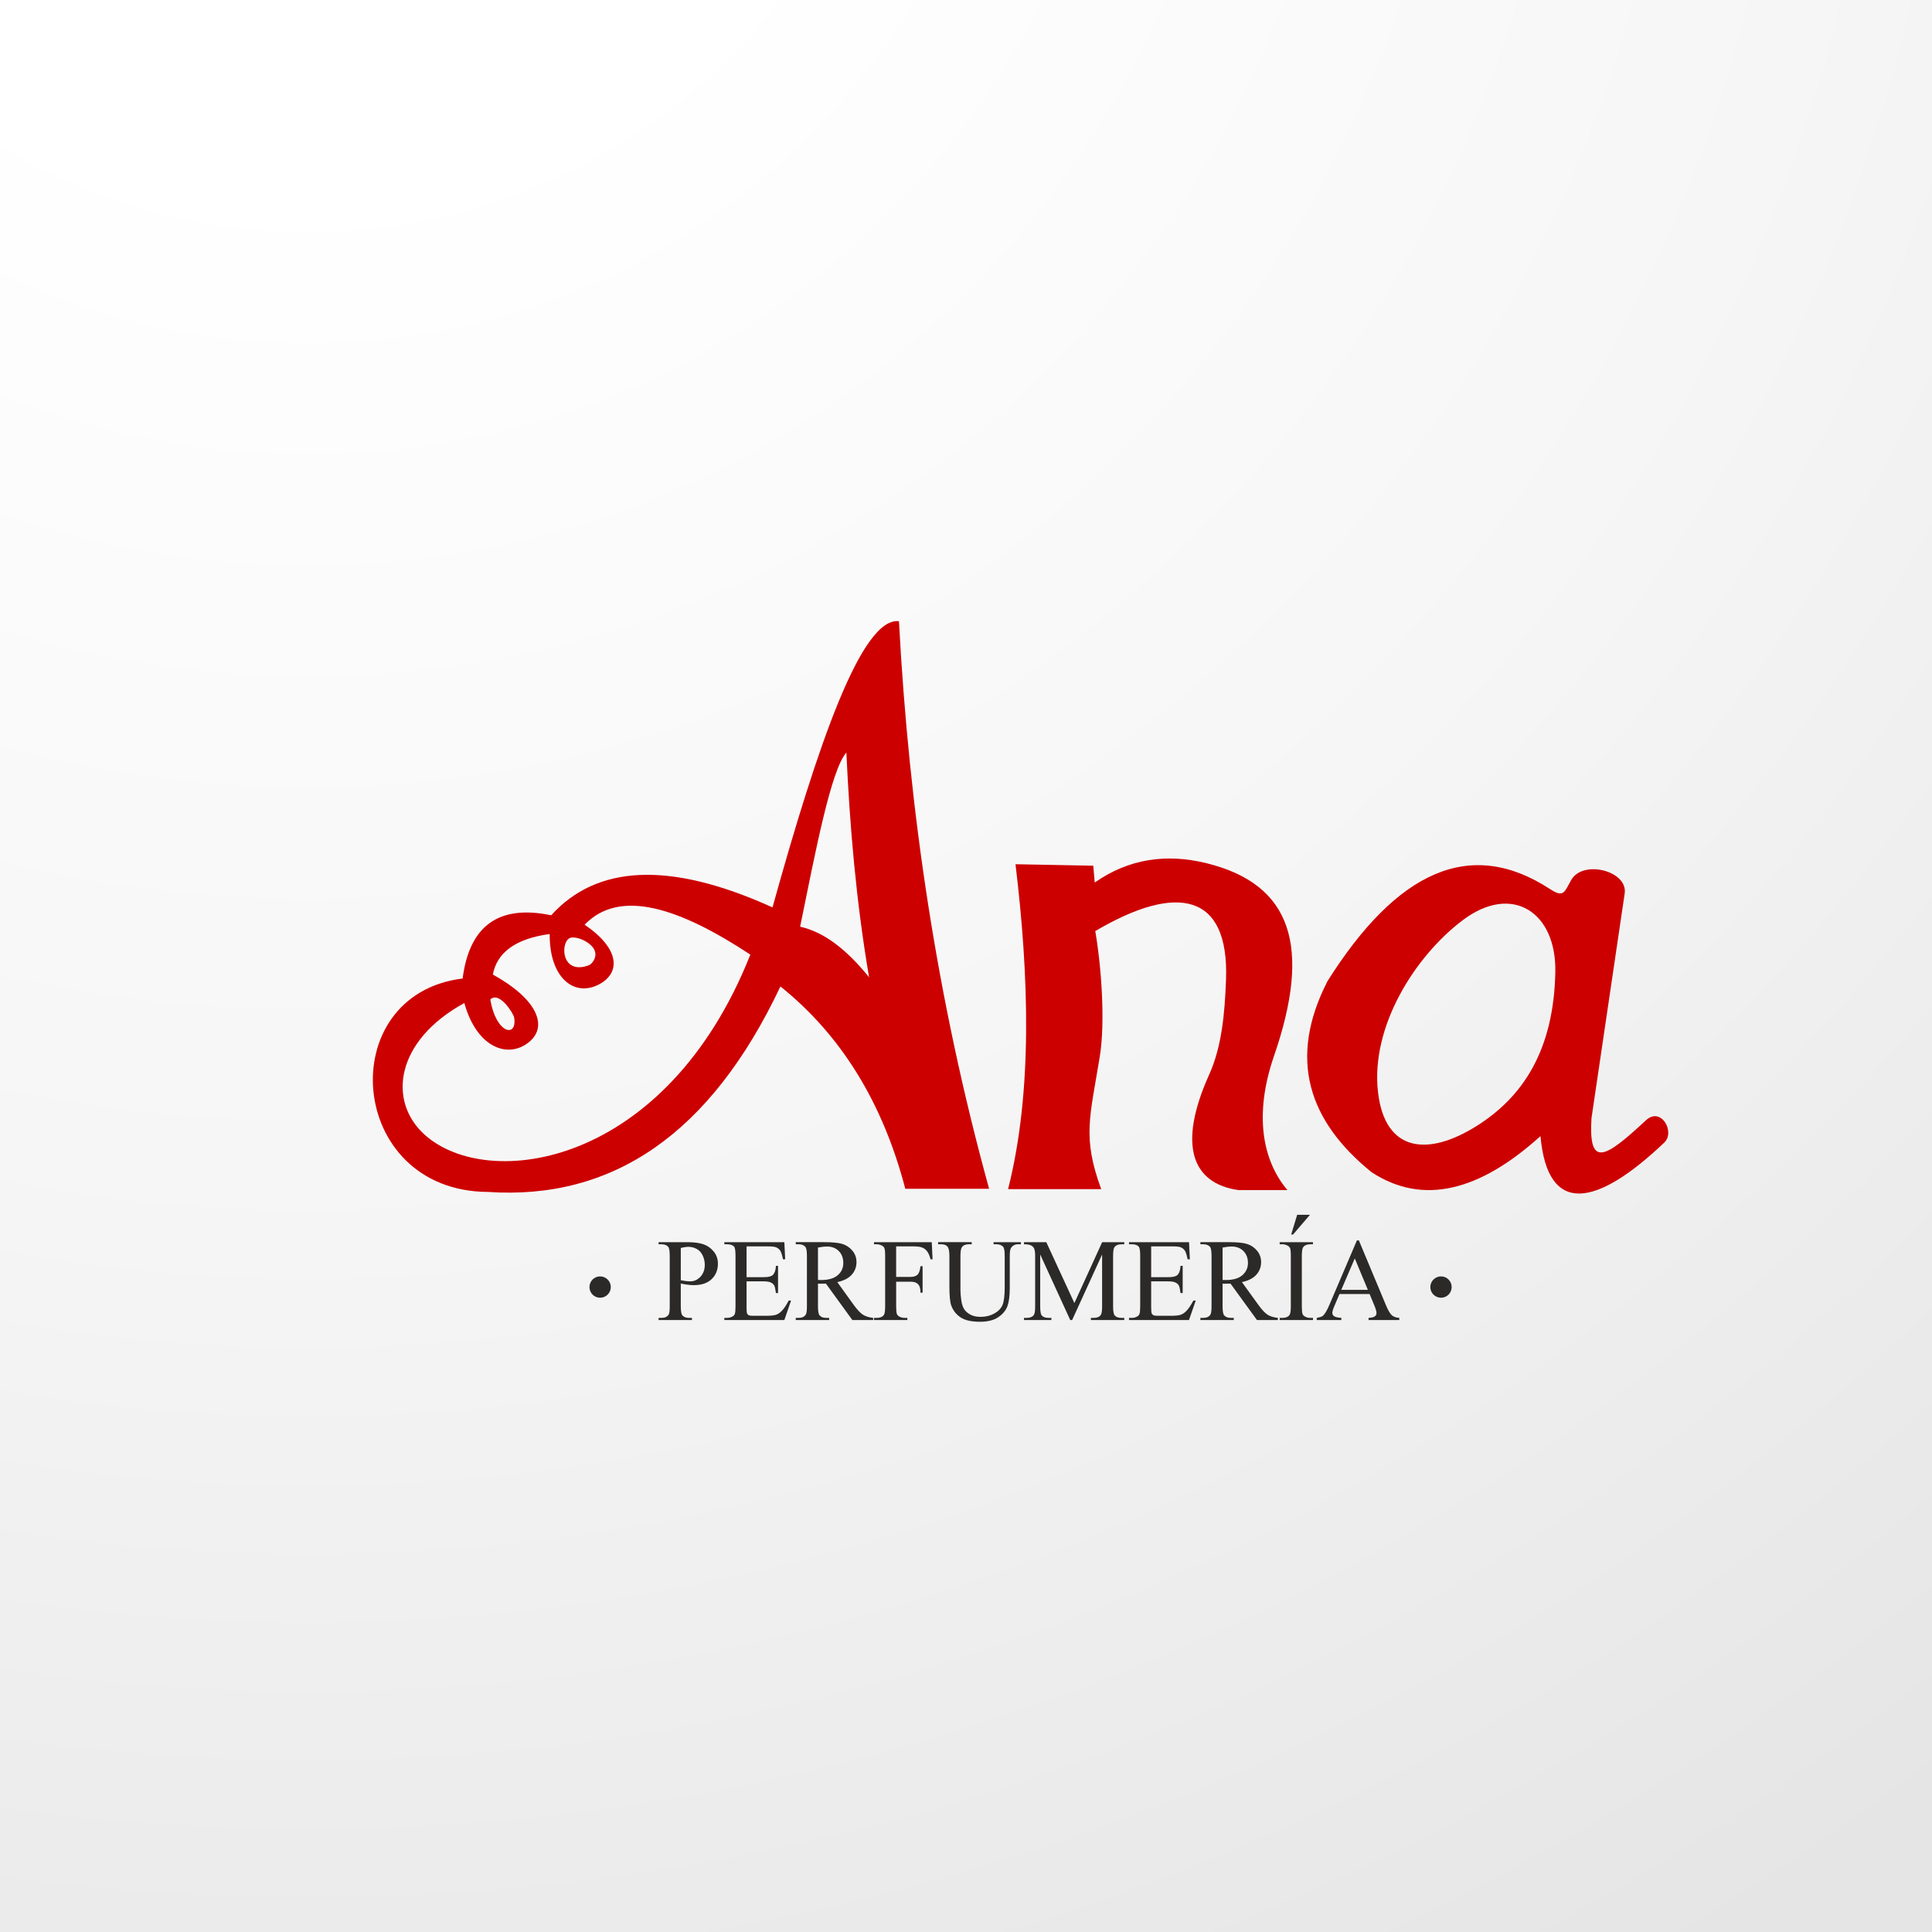
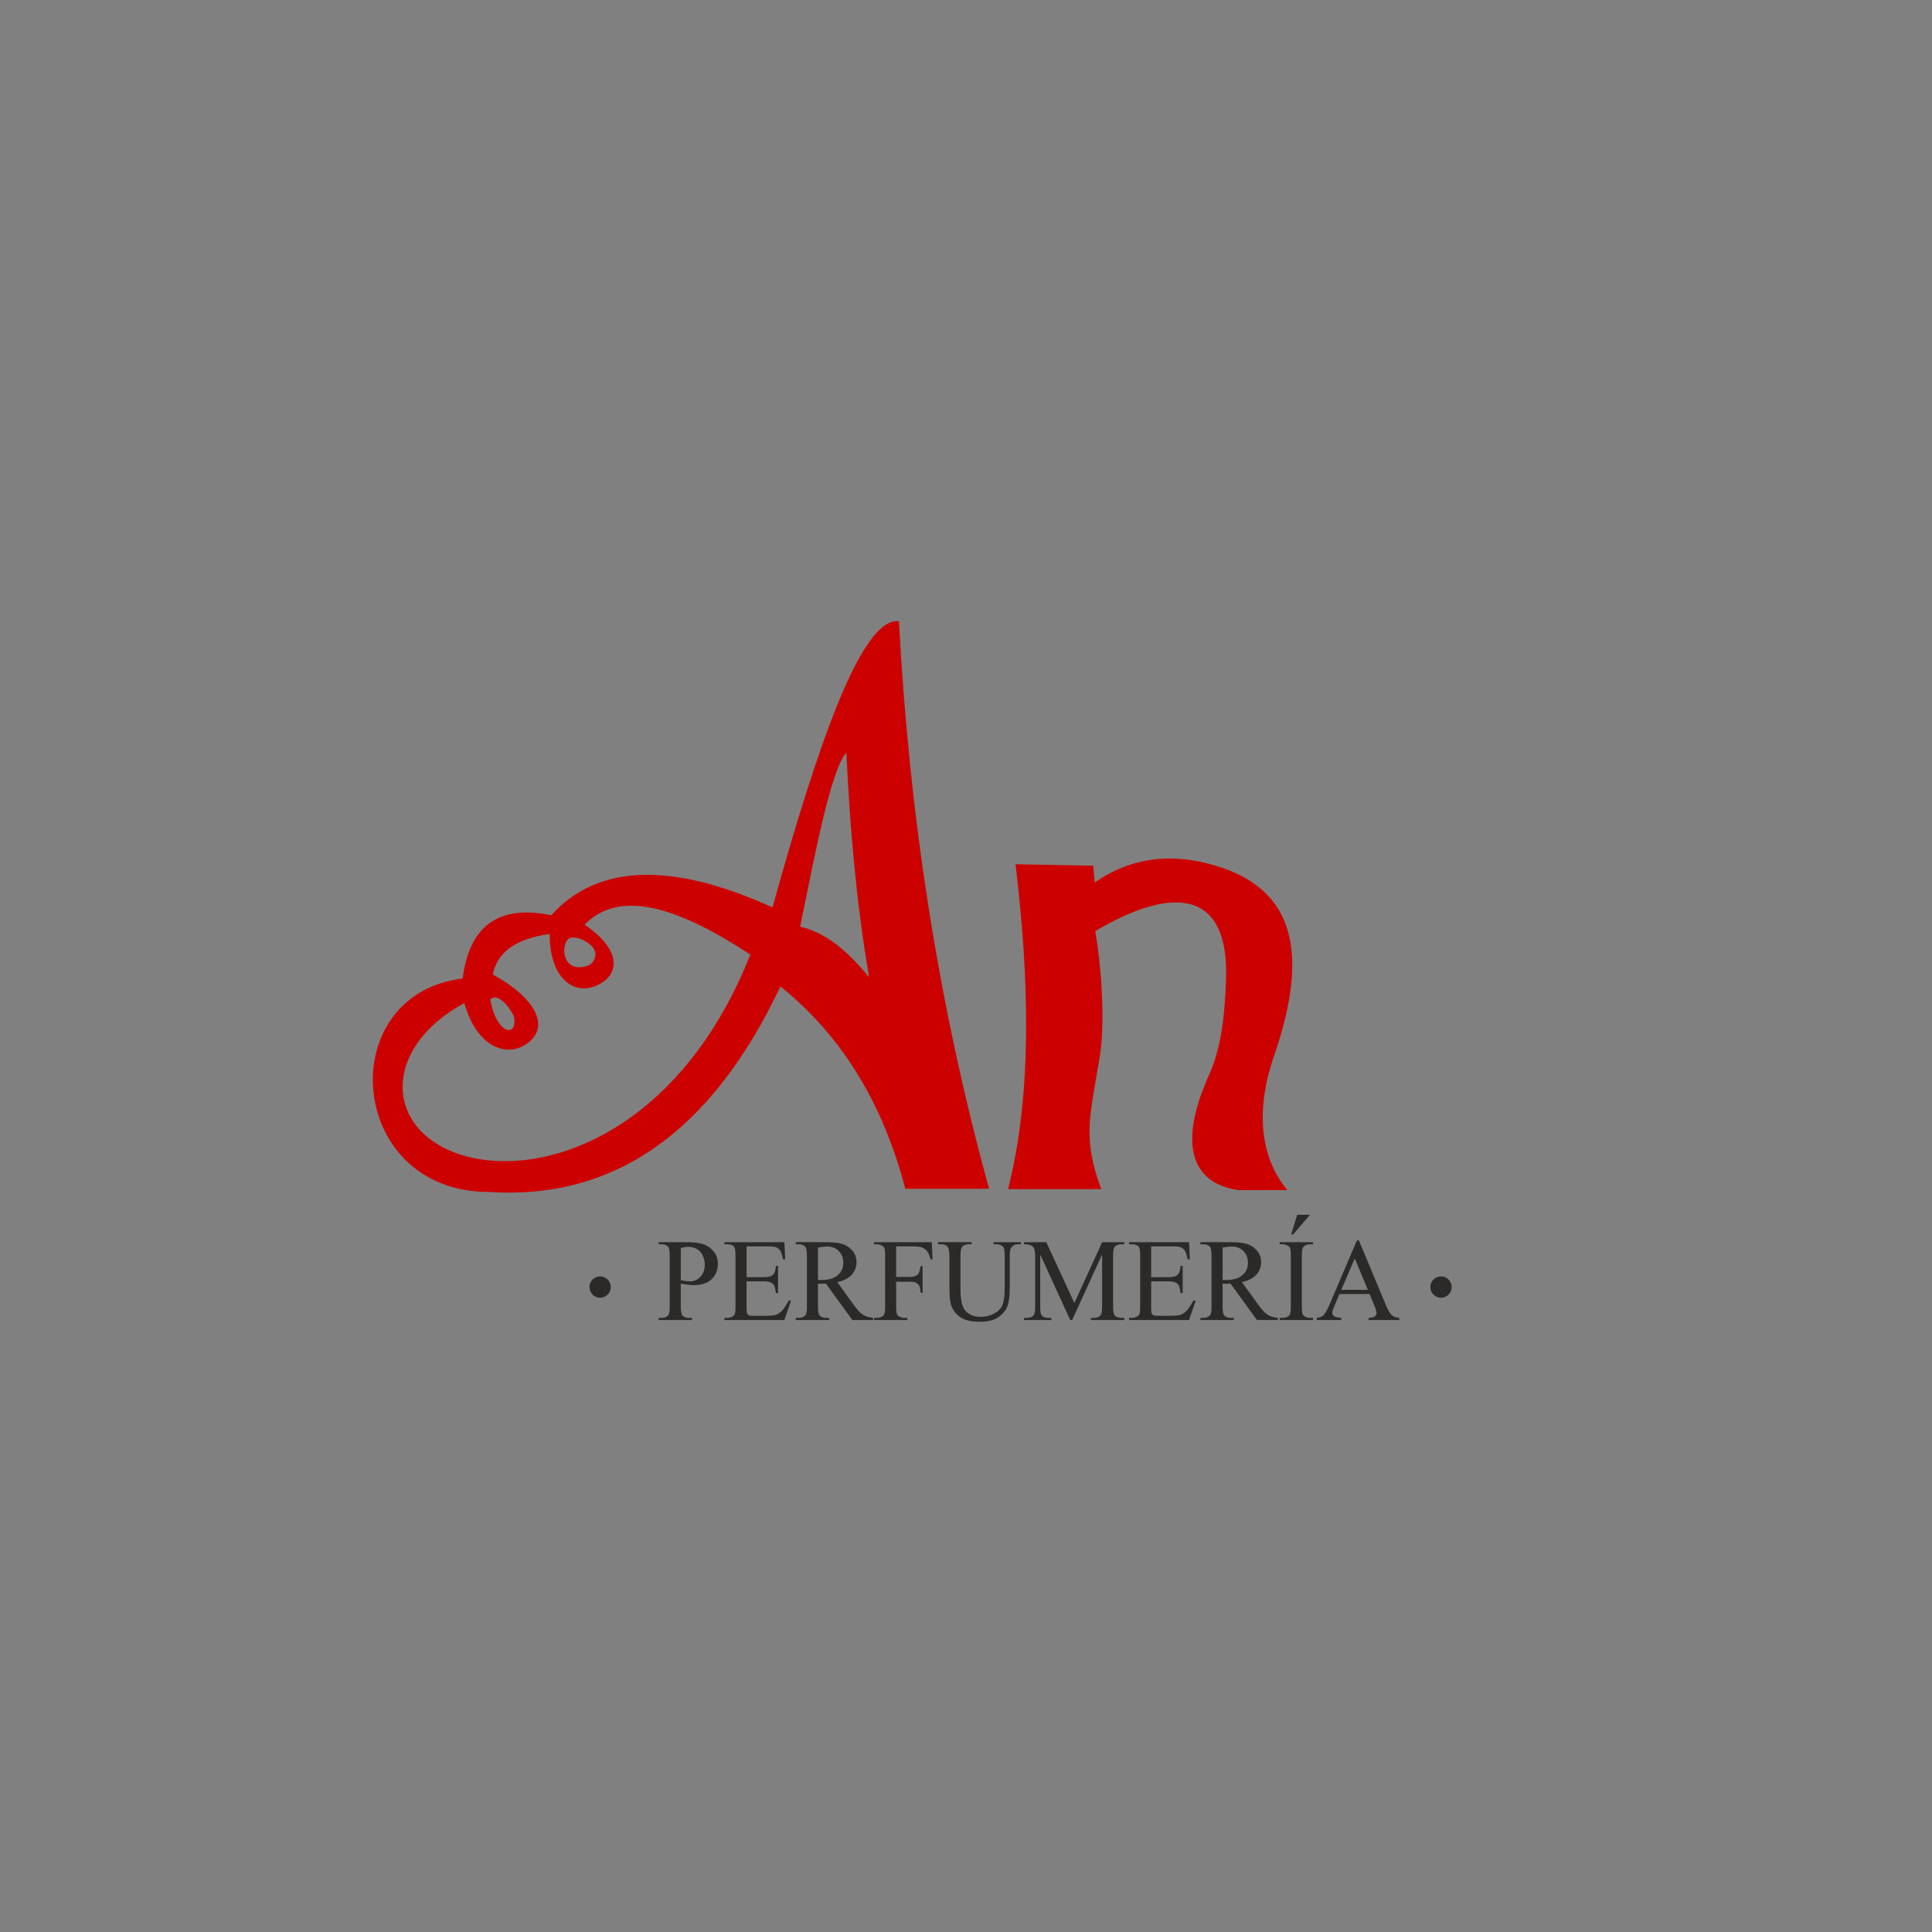
<svg xmlns="http://www.w3.org/2000/svg" version="1.1" id="Capa_1" x="0px" y="0px" width="354px" height="354px" viewBox="0 0 354 354" enable-background="new 0 0 354 354" xml:space="preserve">
  <rect x="0" y="0" width="354" height="354" fill="#808080" stroke="none" />
  <g id="Capa_x0020_1">
    <radialGradient id="SVGID_1_" cx="381625.062" cy="-380906.625" r="1210878.25" gradientTransform="matrix(4.099596e-004 0 0 -4.099610e-004 -100.002 -223.097)" gradientUnits="userSpaceOnUse">
      <stop offset="0" style="stop-color:#FFFFFF" />
      <stop offset="0.2" style="stop-color:#FFFFFF" />
      <stop offset="0.569" style="stop-color:#F6F6F6" />
      <stop offset="1" style="stop-color:#E5E5E5" />
    </radialGradient>
-     <rect x="0" y="0" fill="url(#SVGID_1_)" width="353.999" height="354" />
  </g>
  <g id="Capa_x0020_1_1_">
    <g id="_2203936087056">
      <path fill="#CD0000" d="M77.786,207.891c11.623,10.508,44.262,5.942,59.7-32.977c-13.048-8.595-23.931-12.176-30.37-5.474    c6.496,4.377,6.655,8.849,2.606,10.949c-4.575,2.362-9.083-1.275-8.999-9.252c-6.327,0.862-9.655,3.431-10.423,7.424    c7.967,4.387,10.18,9.346,6.74,12.289c-3.75,3.196-9.617,1.35-11.961-7.067C72.396,190.737,71.028,201.788,77.786,207.891z     M141.545,166.263c8.361-30.127,16.366-53.242,23.171-52.436c1.828,34.664,6.965,69.327,16.516,103.991h-15.354    c-4.143-15.842-11.792-28.177-22.881-37.072c-12.776,27.042-30.773,39.199-53.589,37.653c-25.909-0.141-28.524-36.163-4.64-39.106    c1.228-9.552,6.496-13.611,16.226-11.586C109.253,158.595,122.47,157.611,141.545,166.263z M146.607,169.796    c4.537,1.021,8.567,4.274,12.635,9.261c-2.362-13.78-3.543-27.737-4.162-41.169C152.26,141.085,149.428,155.97,146.607,169.796z     M89.841,183.125c1.041,6.365,5.006,7.105,4.359,3.272C94.087,185.76,91.528,181.541,89.841,183.125z M104.763,171.784    c-2.137,0.131-2.259,7.105,3.159,5.071c0.543-0.197,2.418-2.231-0.122-4.049C106.938,172.196,105.841,171.718,104.763,171.784z" />
      <path fill="#CD0000" d="M200.318,158.623l-14.248-0.272c2.456,20.387,3.178,41.59-1.359,59.532h17.061    c-3.497-9.533-2.063-13.188-0.254-24.324c1.022-6.355,0.281-16.517-0.834-22.956c15.007-8.839,24.54-6.946,23.959,8.896    c-0.234,6.271-0.778,12.279-3.093,17.416c-5.784,12.86-3.188,19.909,5.361,21.146h8.979c-4.499-5.343-6.214-13.676-2.446-24.596    c6.89-19.994,3.281-31.43-12.345-35.292c-7.387-1.837-14.305-0.815-20.51,3.534L200.318,158.623z" />
-       <path fill="#CD0000" d="M301.59,205.266c-7.49,6.965-10.546,8.84-9.983-0.365c2.024-13.732,4.05-27.465,6.084-41.197    c0.609-4.144-7.687-6.243-9.806-2.447c-1.293,2.315-1.396,3.262-3.898,1.631c-14.68-9.571-28.103-3.159-40.747,16.881    c-7.283,14.229-3.516,25.628,8.08,35.02c9.438,6.159,19.806,3.44,30.941-6.617c1.322,14.716,10.312,12.944,22.685,1.181    C306.998,207.394,304.346,202.707,301.59,205.266z M270.648,206.26c-9.083,5.746-16.863,4.799-18.147-6.074    c-1.435-12.092,6.814-25.027,15.514-31.58c9.026-6.805,17.19-1.509,16.966,9.524C284.689,192.79,278.756,201.132,270.648,206.26z" />
    </g>
    <g id="_2203936089392">
      <path fill="#2B2A29" d="M124.739,235.177v4.171c0,0.9,0.103,1.453,0.3,1.669c0.263,0.31,0.666,0.459,1.2,0.459h0.543v0.395h-6.111    v-0.395h0.543c0.6,0,1.031-0.196,1.293-0.581c0.141-0.215,0.207-0.73,0.207-1.547v-9.232c0-0.891-0.094-1.453-0.282-1.668    c-0.271-0.31-0.674-0.46-1.218-0.46h-0.543v-0.384h5.23c1.274,0,2.287,0.131,3.018,0.394c0.74,0.262,1.359,0.703,1.865,1.331    c0.506,0.618,0.759,1.358,0.759,2.212c0,1.162-0.384,2.109-1.153,2.84c-0.769,0.731-1.856,1.097-3.252,1.097    c-0.347,0-0.713-0.027-1.116-0.074C125.62,235.354,125.198,235.28,124.739,235.177z M124.739,234.577    c0.375,0.065,0.703,0.122,0.984,0.159c0.291,0.028,0.535,0.047,0.741,0.047c0.722,0,1.35-0.281,1.875-0.844    c0.525-0.563,0.797-1.293,0.797-2.184c0-0.619-0.131-1.19-0.385-1.716c-0.244-0.524-0.609-0.928-1.068-1.181    c-0.459-0.263-0.984-0.403-1.565-0.403c-0.356,0-0.815,0.075-1.378,0.206V234.577z M136.793,228.372v5.643h3.141    c0.815,0,1.359-0.122,1.631-0.365c0.366-0.328,0.572-0.891,0.609-1.706h0.385v4.978h-0.385c-0.093-0.703-0.197-1.145-0.291-1.341    c-0.131-0.244-0.337-0.44-0.619-0.581c-0.291-0.141-0.731-0.216-1.331-0.216h-3.141v4.705c0,0.638,0.028,1.022,0.084,1.153    c0.056,0.141,0.15,0.253,0.291,0.328c0.141,0.084,0.413,0.122,0.806,0.122h2.409c0.806,0,1.387-0.057,1.753-0.169    c0.365-0.112,0.712-0.338,1.05-0.665c0.431-0.432,0.881-1.088,1.331-1.959h0.431l-1.228,3.571h-10.995v-0.395h0.506    c0.337,0,0.656-0.074,0.956-0.243c0.235-0.112,0.385-0.281,0.459-0.507c0.084-0.225,0.122-0.684,0.122-1.378v-9.27    c0-0.91-0.084-1.463-0.272-1.669c-0.253-0.281-0.675-0.422-1.266-0.422h-0.506v-0.384h10.995l0.15,3.14h-0.403    c-0.15-0.759-0.31-1.274-0.488-1.565c-0.178-0.281-0.45-0.497-0.796-0.646c-0.281-0.104-0.769-0.159-1.481-0.159H136.793z     M159.992,241.87h-3.815l-4.846-6.675c-0.347,0.019-0.628,0.019-0.853,0.019c-0.084,0-0.188,0-0.281,0    c-0.103-0.009-0.215-0.009-0.319-0.019v4.152c0,0.9,0.094,1.453,0.291,1.669c0.262,0.31,0.665,0.459,1.19,0.459h0.563v0.395    h-6.112v-0.395h0.534c0.6,0,1.031-0.196,1.284-0.581c0.15-0.215,0.225-0.73,0.225-1.547v-9.232c0-0.891-0.103-1.453-0.3-1.668    c-0.272-0.31-0.675-0.46-1.209-0.46h-0.534v-0.384h5.193c1.519,0,2.634,0.103,3.346,0.327c0.722,0.226,1.332,0.629,1.828,1.219    c0.506,0.591,0.759,1.304,0.759,2.119c0,0.881-0.291,1.64-0.862,2.287c-0.572,0.646-1.453,1.105-2.653,1.368l2.943,4.087    c0.675,0.938,1.256,1.565,1.744,1.875c0.478,0.309,1.106,0.506,1.884,0.59V241.87z M149.878,234.53c0.131,0,0.244,0,0.337,0    c0.104,0.009,0.179,0.009,0.244,0.009c1.34,0,2.353-0.29,3.037-0.881c0.684-0.59,1.021-1.34,1.021-2.249    c0-0.891-0.271-1.622-0.825-2.175c-0.544-0.563-1.284-0.835-2.184-0.835c-0.403,0-0.947,0.057-1.631,0.188V234.53z     M164.201,228.372v5.596h2.587c0.6,0,1.041-0.131,1.312-0.385c0.281-0.262,0.469-0.787,0.563-1.574h0.384v4.846h-0.384    c-0.009-0.553-0.084-0.965-0.215-1.219c-0.141-0.262-0.328-0.459-0.581-0.59c-0.244-0.131-0.6-0.197-1.078-0.197h-2.587v4.499    c0,0.723,0.046,1.2,0.141,1.426c0.065,0.178,0.215,0.328,0.44,0.459c0.3,0.169,0.619,0.243,0.956,0.243h0.515v0.395h-6.111v-0.395    h0.506c0.59,0,1.012-0.168,1.284-0.506c0.169-0.234,0.253-0.769,0.253-1.622v-9.232c0-0.722-0.047-1.2-0.141-1.425    c-0.075-0.178-0.215-0.328-0.431-0.45c-0.3-0.169-0.628-0.253-0.965-0.253h-0.506v-0.384h10.583l0.15,3.14h-0.366    c-0.178-0.675-0.394-1.162-0.637-1.472c-0.244-0.318-0.535-0.544-0.891-0.685c-0.356-0.14-0.9-0.215-1.641-0.215H164.201z     M182.048,227.987v-0.384h5.015v0.384h-0.534c-0.563,0-0.993,0.234-1.293,0.703c-0.15,0.216-0.216,0.722-0.216,1.509v5.783    c0,1.435-0.141,2.541-0.422,3.328c-0.29,0.787-0.844,1.472-1.678,2.034c-0.825,0.563-1.949,0.844-3.384,0.844    c-1.547,0-2.728-0.271-3.534-0.806c-0.807-0.544-1.378-1.266-1.706-2.185c-0.225-0.619-0.338-1.79-0.338-3.506v-5.577    c0-0.872-0.122-1.443-0.365-1.716c-0.244-0.281-0.628-0.412-1.172-0.412h-0.534v-0.384h6.159v0.384h-0.544    c-0.591,0-1.012,0.188-1.266,0.553c-0.168,0.254-0.253,0.778-0.253,1.575v6.215c0,0.553,0.047,1.19,0.15,1.902    c0.103,0.722,0.281,1.275,0.553,1.678c0.263,0.395,0.646,0.723,1.144,0.984c0.506,0.263,1.115,0.394,1.847,0.394    c0.938,0,1.771-0.206,2.503-0.608c0.74-0.413,1.237-0.929,1.509-1.565c0.263-0.638,0.403-1.706,0.403-3.225v-5.774    c0-0.891-0.094-1.443-0.291-1.668c-0.271-0.31-0.684-0.46-1.219-0.46H182.048z M196.1,241.87l-5.503-12.008v9.533    c0,0.871,0.094,1.425,0.281,1.64c0.263,0.3,0.685,0.44,1.247,0.44h0.516v0.395h-5.016v-0.395h0.516    c0.609,0,1.041-0.178,1.294-0.543c0.159-0.226,0.234-0.741,0.234-1.537v-9.317c0-0.638-0.075-1.097-0.216-1.378    c-0.094-0.197-0.281-0.366-0.544-0.507c-0.271-0.141-0.693-0.206-1.284-0.206v-0.384h4.088l5.146,11.154l5.09-11.154h4.05v0.384    h-0.497c-0.619,0-1.05,0.179-1.313,0.544c-0.149,0.234-0.234,0.74-0.234,1.547v9.317c0,0.871,0.104,1.425,0.3,1.64    c0.263,0.3,0.675,0.44,1.247,0.44h0.497v0.395h-6.111v-0.395h0.515c0.619,0,1.05-0.178,1.303-0.543    c0.15-0.226,0.234-0.741,0.234-1.537v-9.533l-5.492,12.008H196.1z M210.928,228.372v5.643h3.15c0.806,0,1.35-0.122,1.621-0.365    c0.366-0.328,0.572-0.891,0.609-1.706h0.394v4.978h-0.394c-0.094-0.703-0.197-1.145-0.291-1.341    c-0.121-0.244-0.337-0.44-0.618-0.581c-0.291-0.141-0.731-0.216-1.321-0.216h-3.15v4.705c0,0.638,0.038,1.022,0.085,1.153    c0.056,0.141,0.159,0.253,0.3,0.328c0.141,0.084,0.403,0.122,0.797,0.122h2.409c0.806,0,1.396-0.057,1.762-0.169    c0.356-0.112,0.713-0.338,1.041-0.665c0.44-0.432,0.881-1.088,1.34-1.959h0.432l-1.237,3.571h-10.986v-0.395h0.507    c0.337,0,0.656-0.074,0.956-0.243c0.225-0.112,0.375-0.281,0.459-0.507c0.075-0.225,0.122-0.684,0.122-1.378v-9.27    c0-0.91-0.094-1.463-0.272-1.669c-0.262-0.281-0.675-0.422-1.265-0.422h-0.507v-0.384h10.995l0.15,3.14h-0.412    c-0.15-0.759-0.31-1.274-0.487-1.565c-0.179-0.281-0.441-0.497-0.788-0.646c-0.281-0.104-0.778-0.159-1.48-0.159H210.928z     M234.137,241.87h-3.824l-4.846-6.675c-0.348,0.019-0.628,0.019-0.844,0.019c-0.094,0-0.188,0-0.291,0    c-0.103-0.009-0.206-0.009-0.318-0.019v4.152c0,0.9,0.094,1.453,0.291,1.669c0.271,0.31,0.665,0.459,1.199,0.459h0.554v0.395    h-6.112v-0.395h0.534c0.601,0,1.031-0.196,1.294-0.581c0.141-0.215,0.216-0.73,0.216-1.547v-9.232    c0-0.891-0.094-1.453-0.291-1.668c-0.271-0.31-0.684-0.46-1.219-0.46h-0.534v-0.384h5.193c1.519,0,2.634,0.103,3.346,0.327    c0.723,0.226,1.332,0.629,1.828,1.219c0.506,0.591,0.76,1.304,0.76,2.119c0,0.881-0.291,1.64-0.863,2.287    c-0.571,0.646-1.452,1.105-2.652,1.368l2.953,4.087c0.675,0.938,1.247,1.565,1.734,1.875c0.478,0.309,1.115,0.506,1.893,0.59    V241.87z M224.014,234.53c0.131,0,0.244,0,0.347,0c0.094,0.009,0.169,0.009,0.234,0.009c1.341,0,2.362-0.29,3.037-0.881    c0.685-0.59,1.031-1.34,1.031-2.249c0-0.891-0.281-1.622-0.825-2.175c-0.553-0.563-1.284-0.835-2.193-0.835    c-0.403,0-0.946,0.057-1.631,0.188V234.53z M240.577,241.476v0.395h-6.103v-0.395h0.497c0.6,0,1.021-0.168,1.293-0.506    c0.169-0.234,0.253-0.769,0.253-1.622v-9.232c0-0.722-0.047-1.2-0.14-1.425c-0.075-0.178-0.216-0.328-0.432-0.45    c-0.31-0.169-0.638-0.253-0.975-0.253h-0.497v-0.384h6.103v0.384h-0.507c-0.581,0-1.003,0.169-1.274,0.516    c-0.169,0.225-0.263,0.76-0.263,1.612v9.232c0,0.723,0.047,1.2,0.141,1.426c0.065,0.178,0.216,0.328,0.44,0.459    c0.3,0.169,0.619,0.243,0.956,0.243H240.577z M240.024,222.588l-3.093,3.609h-0.347l1.097-3.609H240.024z M250.953,237.108h-5.521    l-0.956,2.239c-0.234,0.554-0.356,0.966-0.356,1.237c0,0.216,0.104,0.413,0.31,0.572s0.656,0.271,1.34,0.318v0.395h-4.499v-0.395    c0.591-0.103,0.975-0.233,1.153-0.402c0.355-0.338,0.759-1.022,1.19-2.053l5.015-11.745h0.355l4.959,11.866    c0.403,0.956,0.76,1.575,1.088,1.856c0.328,0.29,0.777,0.44,1.358,0.478v0.395h-5.624v-0.395c0.572-0.027,0.956-0.121,1.153-0.281    c0.206-0.159,0.3-0.355,0.3-0.59c0-0.31-0.141-0.797-0.422-1.463L250.953,237.108z M250.635,236.339l-2.399-5.755l-2.476,5.755    H250.635z" />
      <path fill="#2B2A29" d="M264.039,233.874c1.078,0,1.949,0.872,1.949,1.959c0,1.078-0.871,1.95-1.949,1.95s-1.959-0.872-1.959-1.95    C262.08,234.746,262.961,233.874,264.039,233.874z" />
      <path fill="#2B2A29" d="M109.956,233.874c1.078,0,1.959,0.872,1.959,1.959c0,1.078-0.881,1.95-1.959,1.95    c-1.078,0-1.95-0.872-1.95-1.95C108.007,234.746,108.879,233.874,109.956,233.874z" />
    </g>
  </g>
</svg>